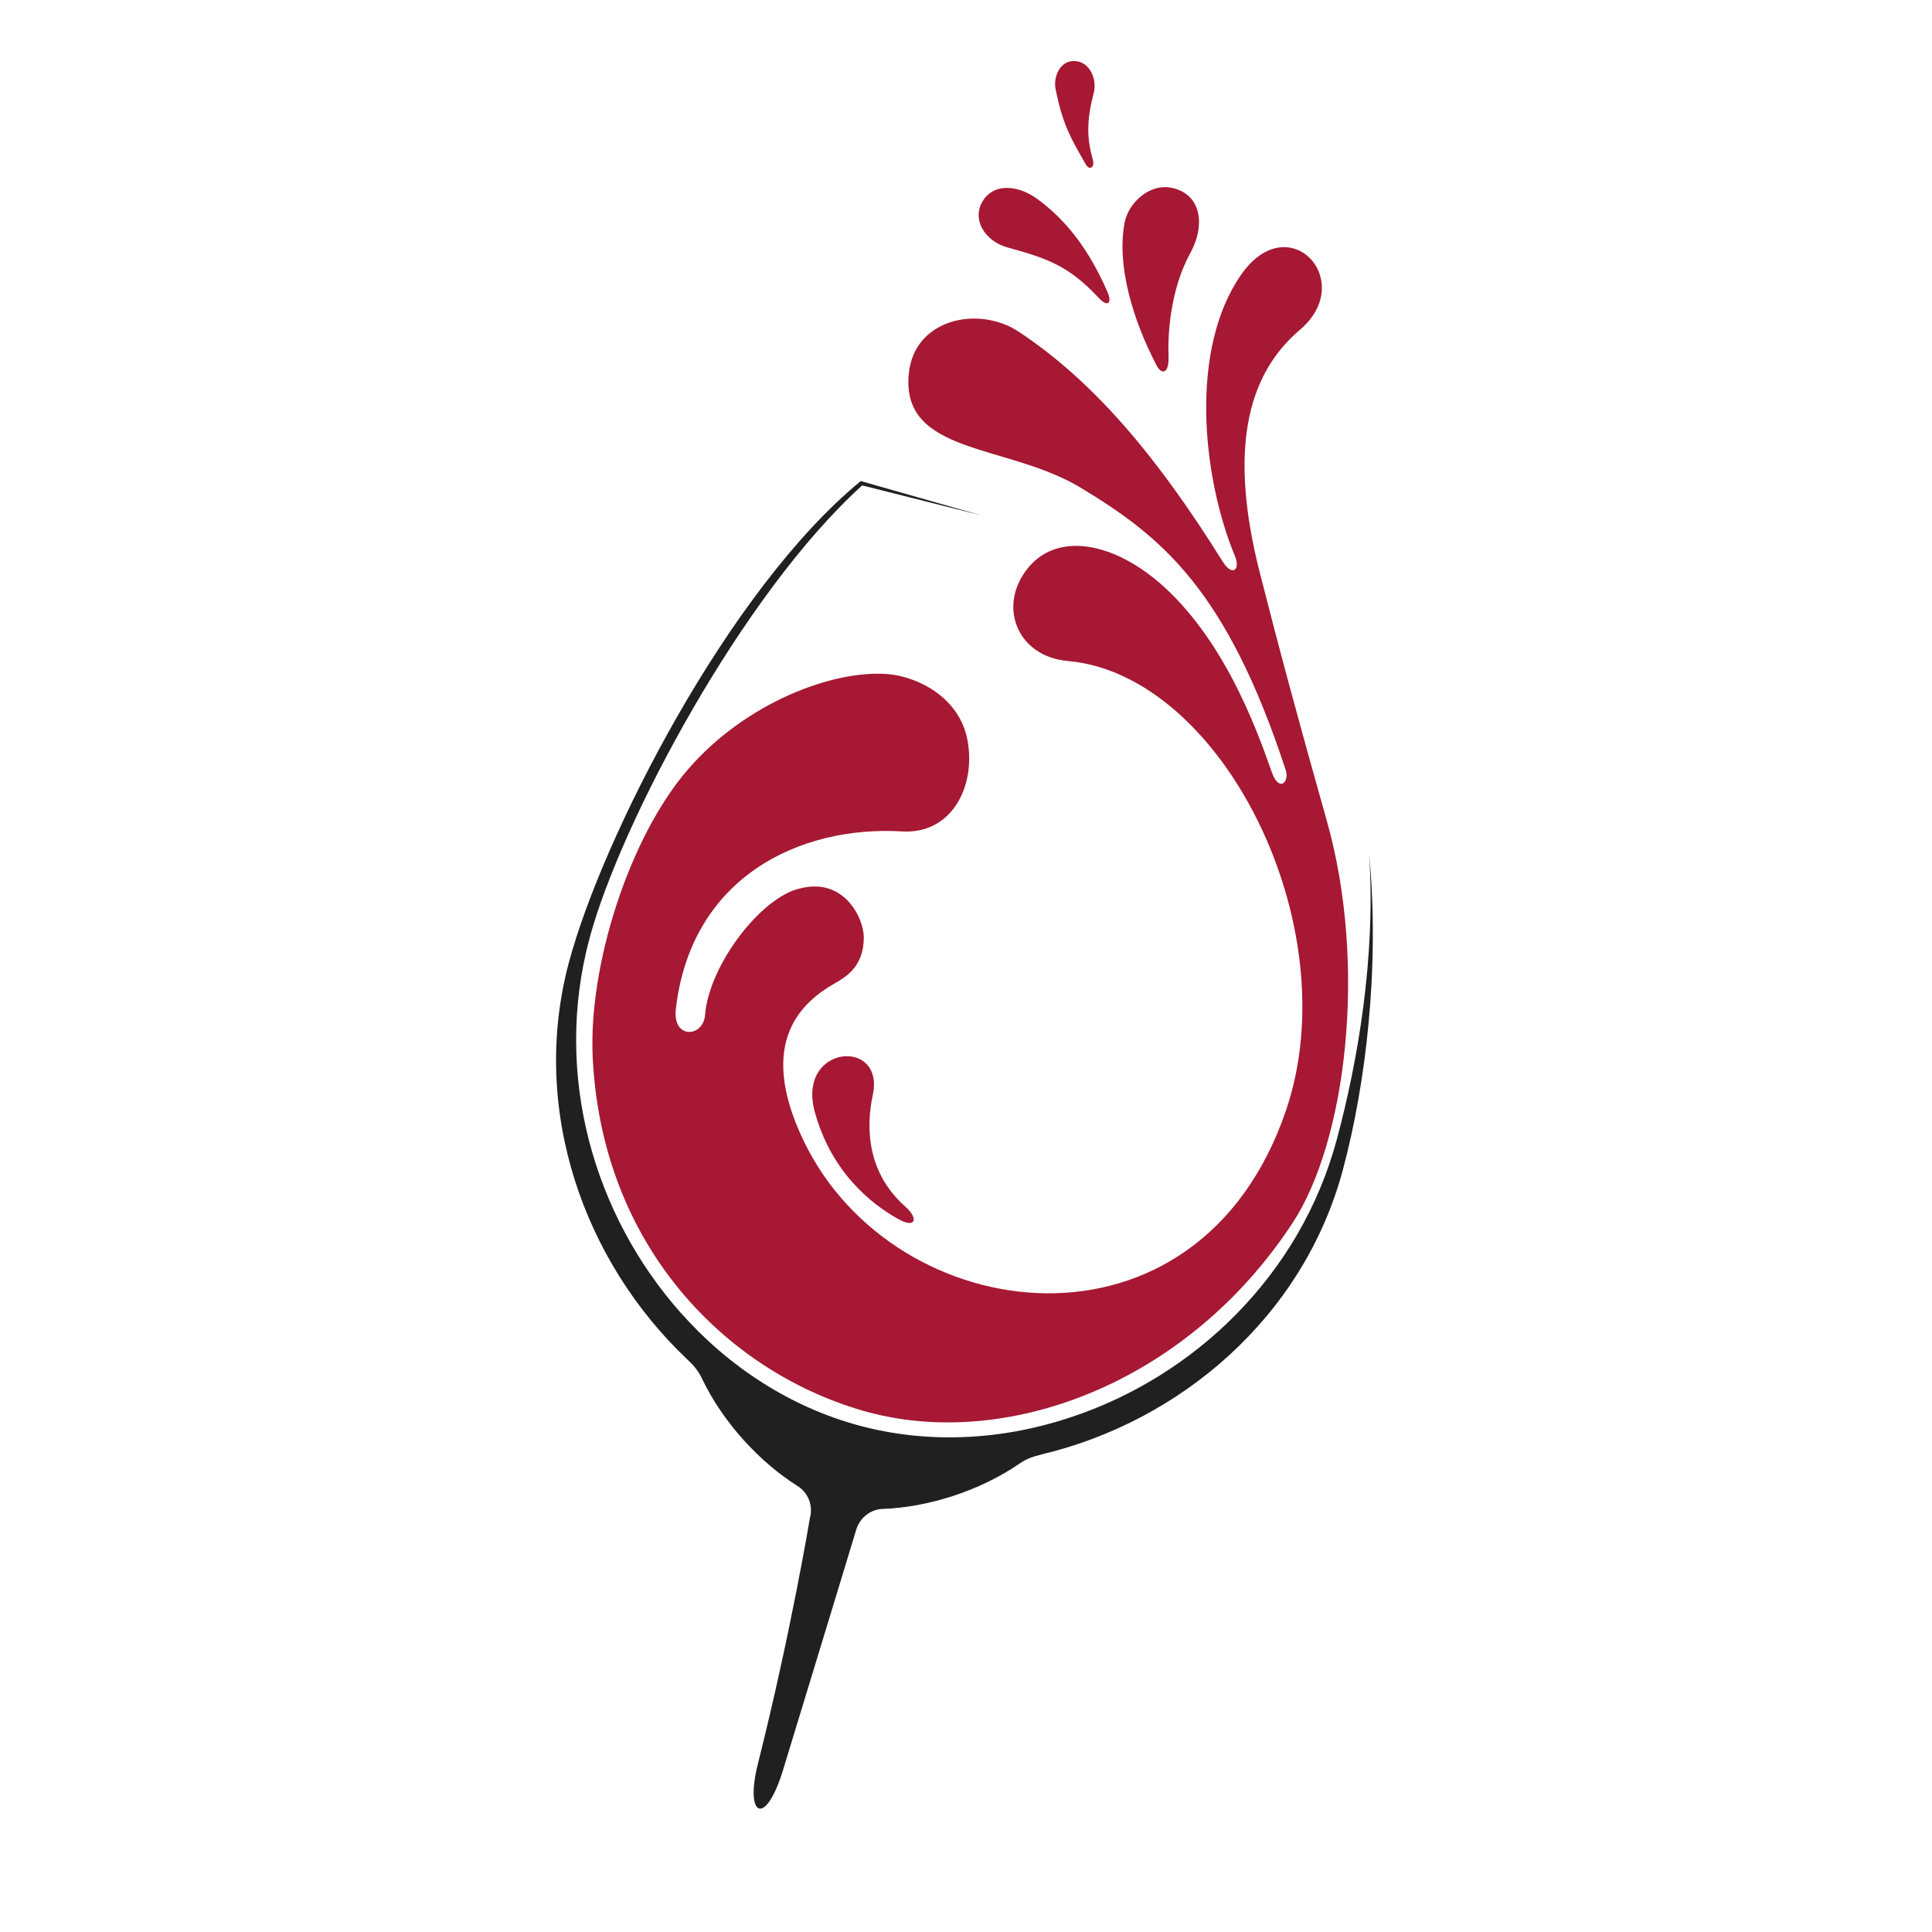
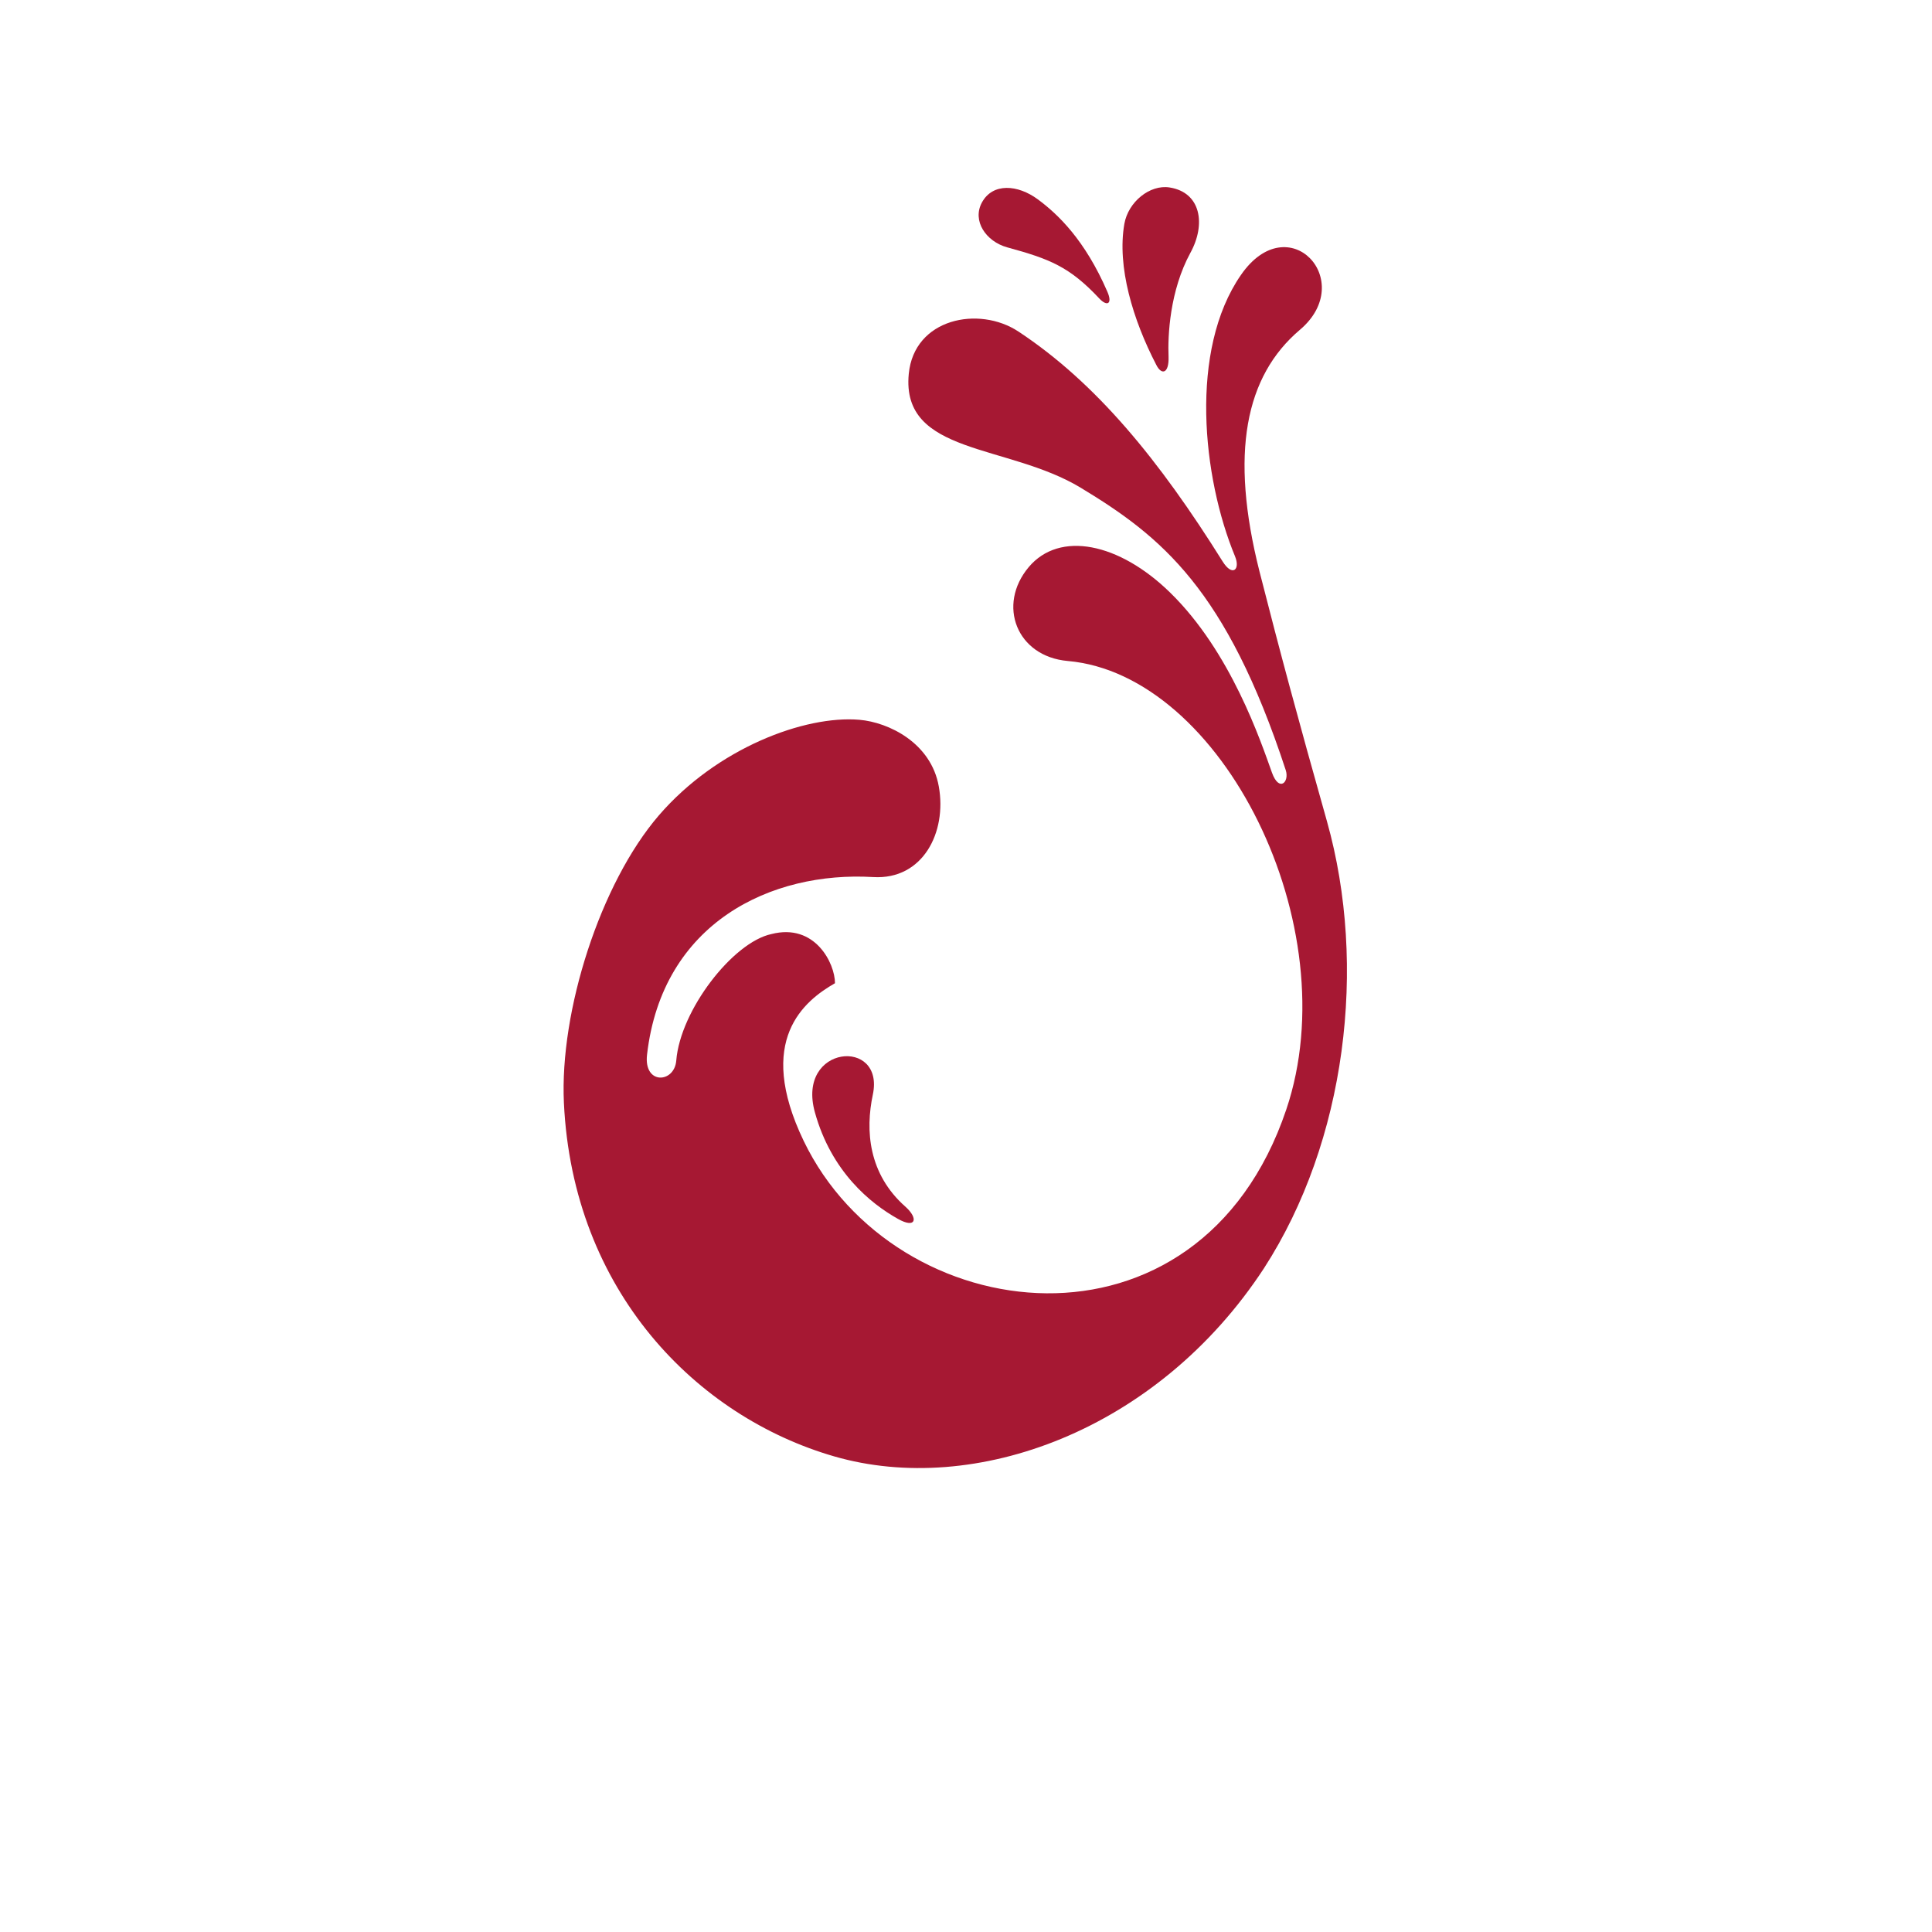
<svg xmlns="http://www.w3.org/2000/svg" version="1.1" id="Calque_1" x="0px" y="0px" width="32px" height="32px" viewBox="0 0 32 32" enable-background="new 0 0 32 32" xml:space="preserve">
  <g>
-     <path fill="#202020" d="M12.973,29.306c0.656-2.149,1.206-3.96,1.206-3.96c0.056-0.203,0.237-0.348,0.447-0.354   c0.724-0.026,1.587-0.285,2.269-0.756c0.1-0.069,0.215-0.112,0.334-0.139c0.011-0.002,0.02-0.005,0.029-0.009   c2.291-0.546,4.33-2.271,4.984-4.712c0.384-1.433,0.612-3.355,0.436-5.223c0.11,1.701-0.187,3.417-0.534,4.712   c-0.608,2.27-2.371,3.933-4.401,4.607c-1.137,0.381-2.357,0.45-3.508,0.141c-1.15-0.309-2.172-0.979-2.966-1.876   c-1.421-1.603-2.114-3.925-1.505-6.194c0.509-1.901,2.533-5.711,4.517-7.503l1.968,0.495l-1.992-0.567   c-2.191,1.795-4.28,5.905-4.833,7.968c-0.654,2.441,0.247,4.957,1.955,6.576c0.008,0.006,0.015,0.015,0.022,0.021   c0.09,0.083,0.168,0.179,0.221,0.29c0.354,0.747,0.973,1.403,1.585,1.788c0.179,0.111,0.264,0.327,0.208,0.53   c0,0-0.313,1.891-0.861,4.07C12.331,30.089,12.677,30.28,12.973,29.306z" />
    <g>
      <path fill="#A61833" d="M18.342,4.833c-0.372-0.858-0.816-1.282-1.152-1.531c-0.333-0.246-0.747-0.277-0.926,0.051    C16.098,3.658,16.331,4,16.683,4.097c0.698,0.191,1.029,0.317,1.525,0.847C18.339,5.083,18.429,5.033,18.342,4.833z" />
-       <path fill="#A61833" d="M17.984,2.722c-0.233-0.409-0.383-0.646-0.501-1.252c-0.037-0.19,0.067-0.469,0.318-0.459    c0.255,0.01,0.371,0.311,0.316,0.521C17.994,2.008,18,2.285,18.103,2.656C18.133,2.764,18.048,2.835,17.984,2.722z" />
      <path fill="#A61833" d="M19.152,6.044c-0.388-0.747-0.653-1.628-0.529-2.337c0.064-0.362,0.421-0.654,0.749-0.602    c0.521,0.082,0.604,0.61,0.345,1.082c-0.342,0.628-0.377,1.373-0.362,1.723C19.364,6.187,19.24,6.22,19.152,6.044z" />
      <path fill="#A61833" d="M13.497,18.423c0.272,0.984,0.921,1.511,1.375,1.765c0.3,0.17,0.343-0.007,0.125-0.201    c-0.616-0.544-0.666-1.266-0.54-1.857C14.657,17.181,13.186,17.306,13.497,18.423z" />
-       <path fill="#A61833" d="M21.979,13.605c-0.487-1.726-0.775-2.794-1.118-4.14c-0.494-1.956-0.237-3.234,0.669-4.002    c0.957-0.809-0.187-2.05-0.976-0.909c-0.861,1.244-0.639,3.354-0.098,4.661c0.091,0.221-0.044,0.343-0.205,0.085    c-1.05-1.679-2.094-2.958-3.383-3.809c-0.655-0.432-1.728-0.218-1.816,0.702c-0.13,1.346,1.636,1.152,2.849,1.886    c1.336,0.808,2.411,1.676,3.395,4.677c0.064,0.199-0.11,0.37-0.228,0.042c-0.188-0.523-0.68-2.001-1.688-2.984    c-0.844-0.824-1.83-1.028-2.341-0.421c-0.528,0.628-0.201,1.48,0.646,1.555c2.558,0.223,4.645,4.391,3.62,7.429    c-1.446,4.289-6.483,3.655-7.993,0.521c-0.807-1.677,0.014-2.324,0.518-2.613c0.176-0.102,0.477-0.274,0.477-0.756    c0-0.328-0.33-1-1.053-0.814c-0.637,0.135-1.509,1.259-1.576,2.096c-0.031,0.376-0.542,0.405-0.484-0.098    c0.251-2.189,2.059-3.043,3.746-2.942c0.823,0.049,1.222-0.742,1.087-1.498c-0.128-0.728-0.835-1.066-1.315-1.107    c-0.903-0.077-2.359,0.466-3.322,1.583c-0.972,1.129-1.645,3.244-1.573,4.761c0.147,3.122,2.199,5.197,4.476,5.856    c2.323,0.673,5.354-0.419,7.119-3.115C22.295,18.903,22.652,16,21.979,13.605z" />
+       <path fill="#A61833" d="M21.979,13.605c-0.487-1.726-0.775-2.794-1.118-4.14c-0.494-1.956-0.237-3.234,0.669-4.002    c0.957-0.809-0.187-2.05-0.976-0.909c-0.861,1.244-0.639,3.354-0.098,4.661c0.091,0.221-0.044,0.343-0.205,0.085    c-1.05-1.679-2.094-2.958-3.383-3.809c-0.655-0.432-1.728-0.218-1.816,0.702c-0.13,1.346,1.636,1.152,2.849,1.886    c1.336,0.808,2.411,1.676,3.395,4.677c0.064,0.199-0.11,0.37-0.228,0.042c-0.188-0.523-0.68-2.001-1.688-2.984    c-0.844-0.824-1.83-1.028-2.341-0.421c-0.528,0.628-0.201,1.48,0.646,1.555c2.558,0.223,4.645,4.391,3.62,7.429    c-1.446,4.289-6.483,3.655-7.993,0.521c-0.807-1.677,0.014-2.324,0.518-2.613c0-0.328-0.33-1-1.053-0.814c-0.637,0.135-1.509,1.259-1.576,2.096c-0.031,0.376-0.542,0.405-0.484-0.098    c0.251-2.189,2.059-3.043,3.746-2.942c0.823,0.049,1.222-0.742,1.087-1.498c-0.128-0.728-0.835-1.066-1.315-1.107    c-0.903-0.077-2.359,0.466-3.322,1.583c-0.972,1.129-1.645,3.244-1.573,4.761c0.147,3.122,2.199,5.197,4.476,5.856    c2.323,0.673,5.354-0.419,7.119-3.115C22.295,18.903,22.652,16,21.979,13.605z" />
    </g>
  </g>
</svg>